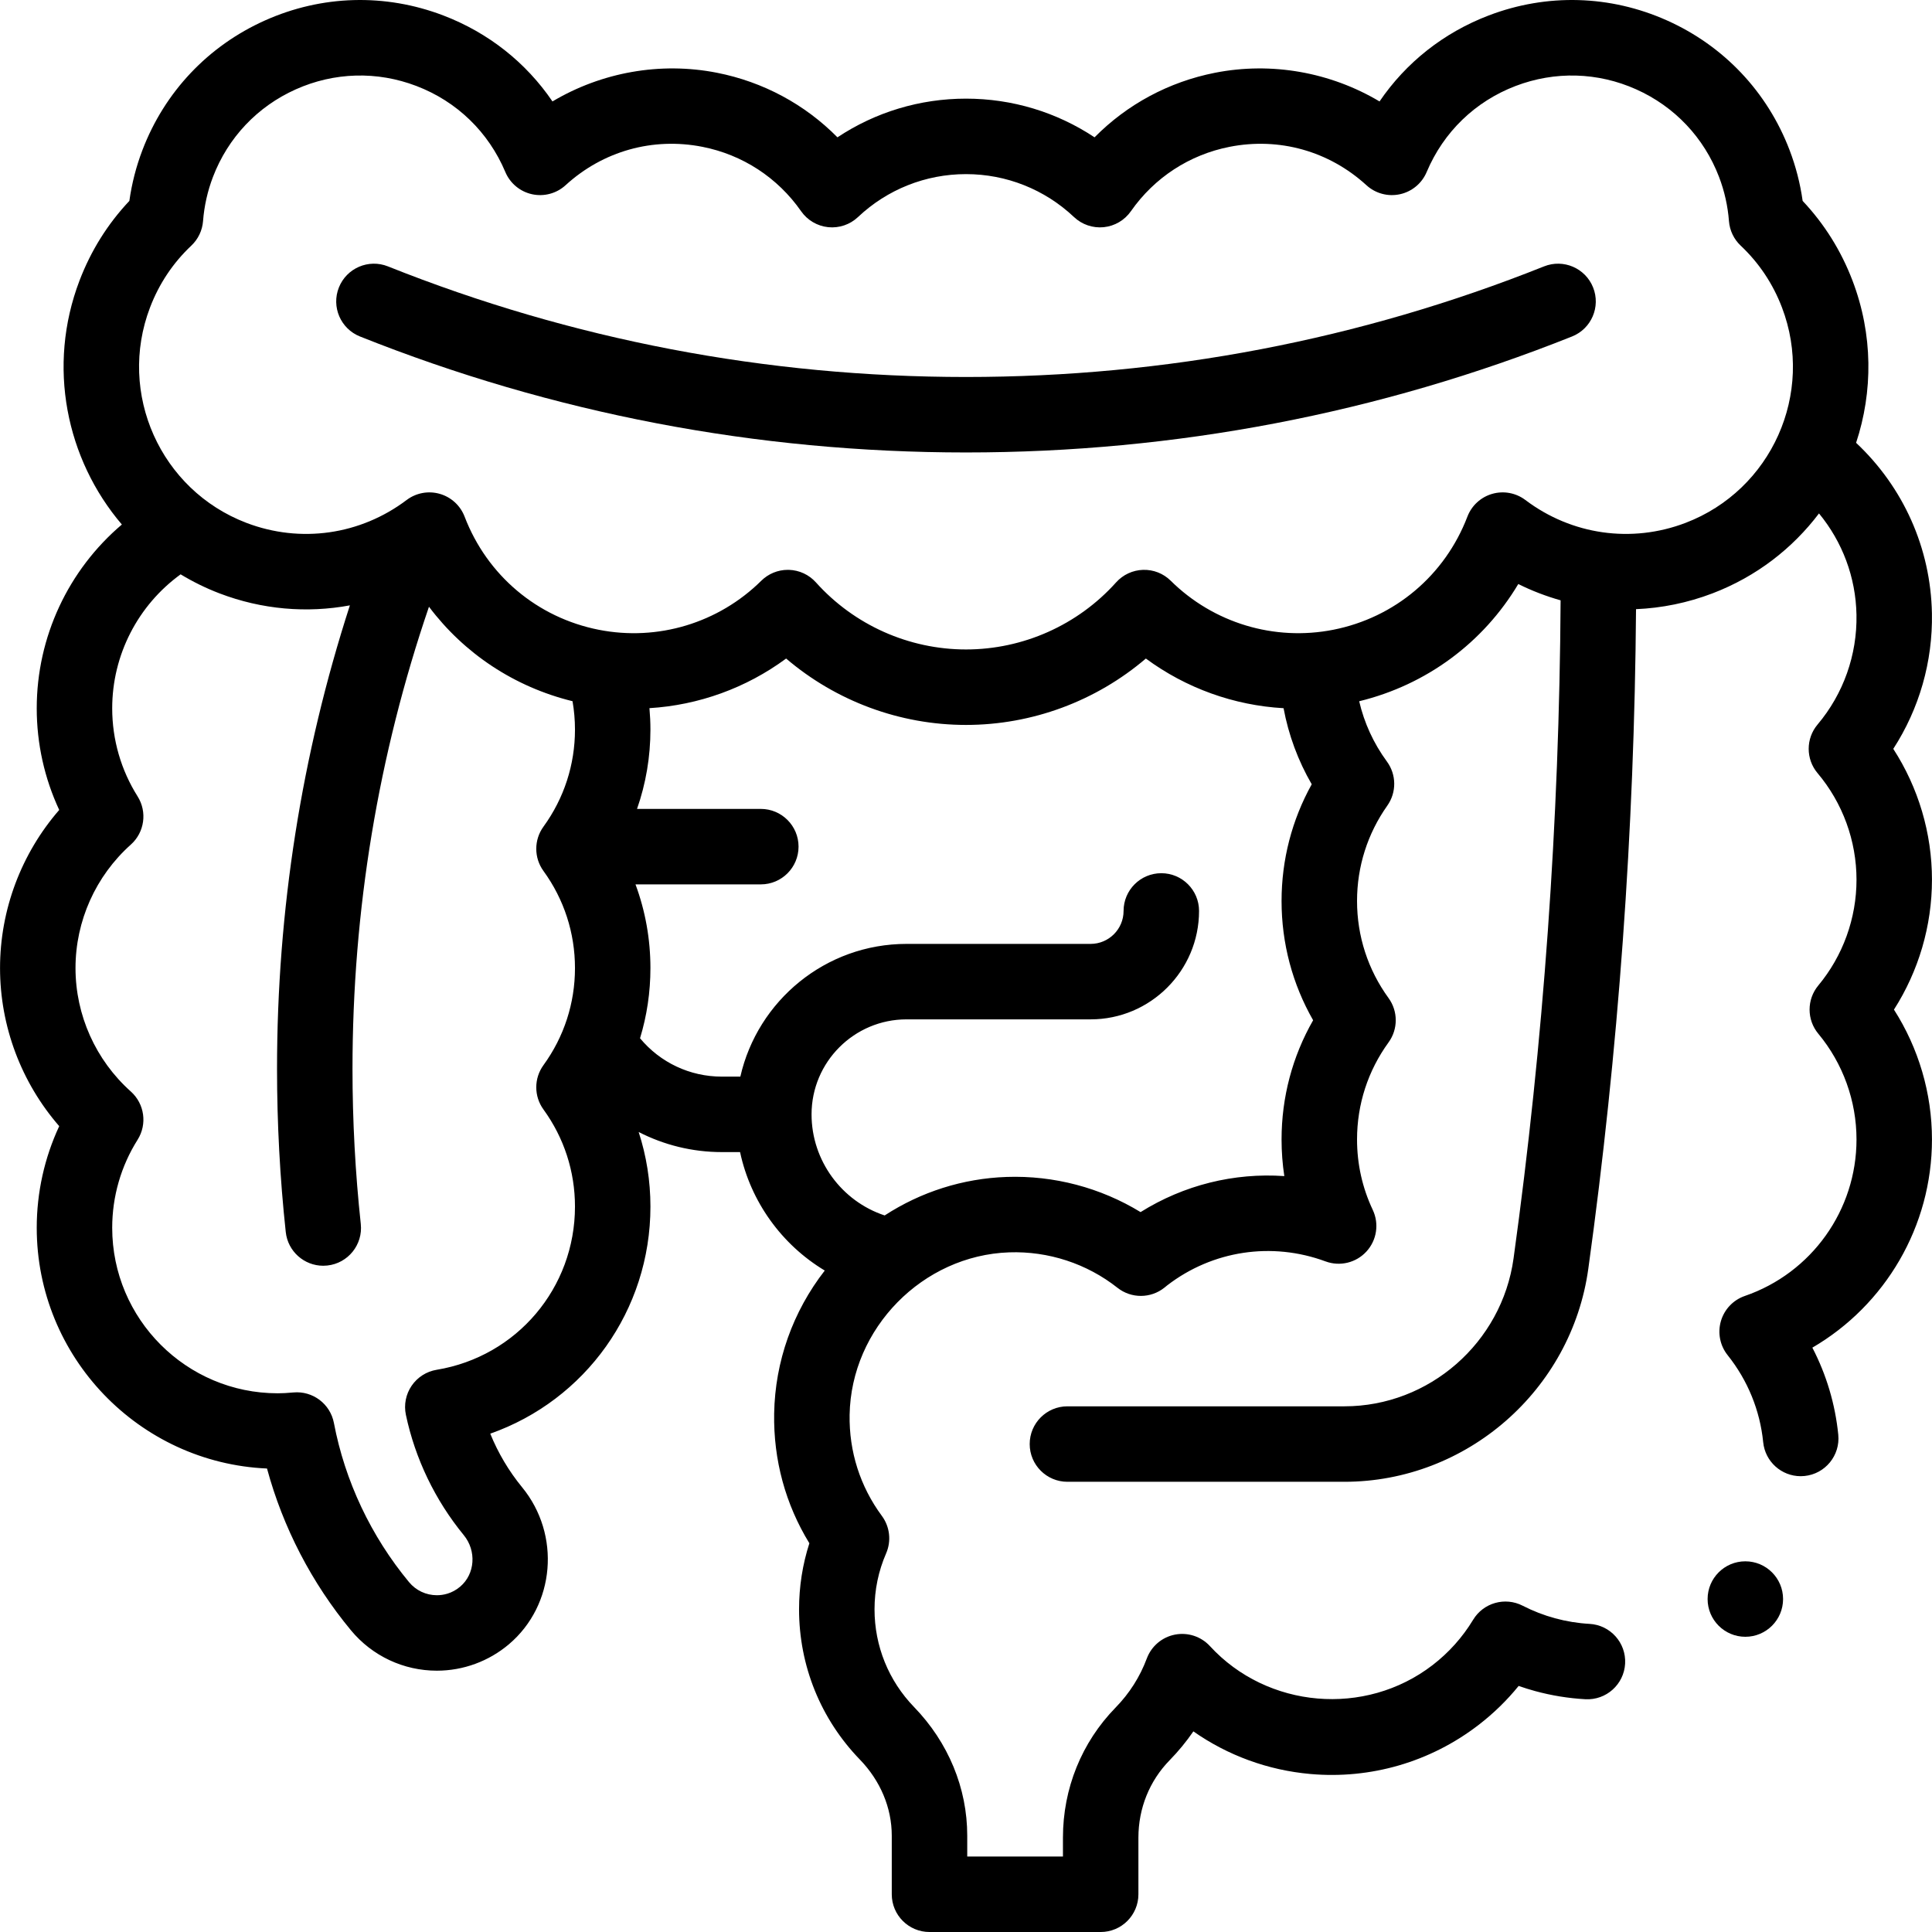
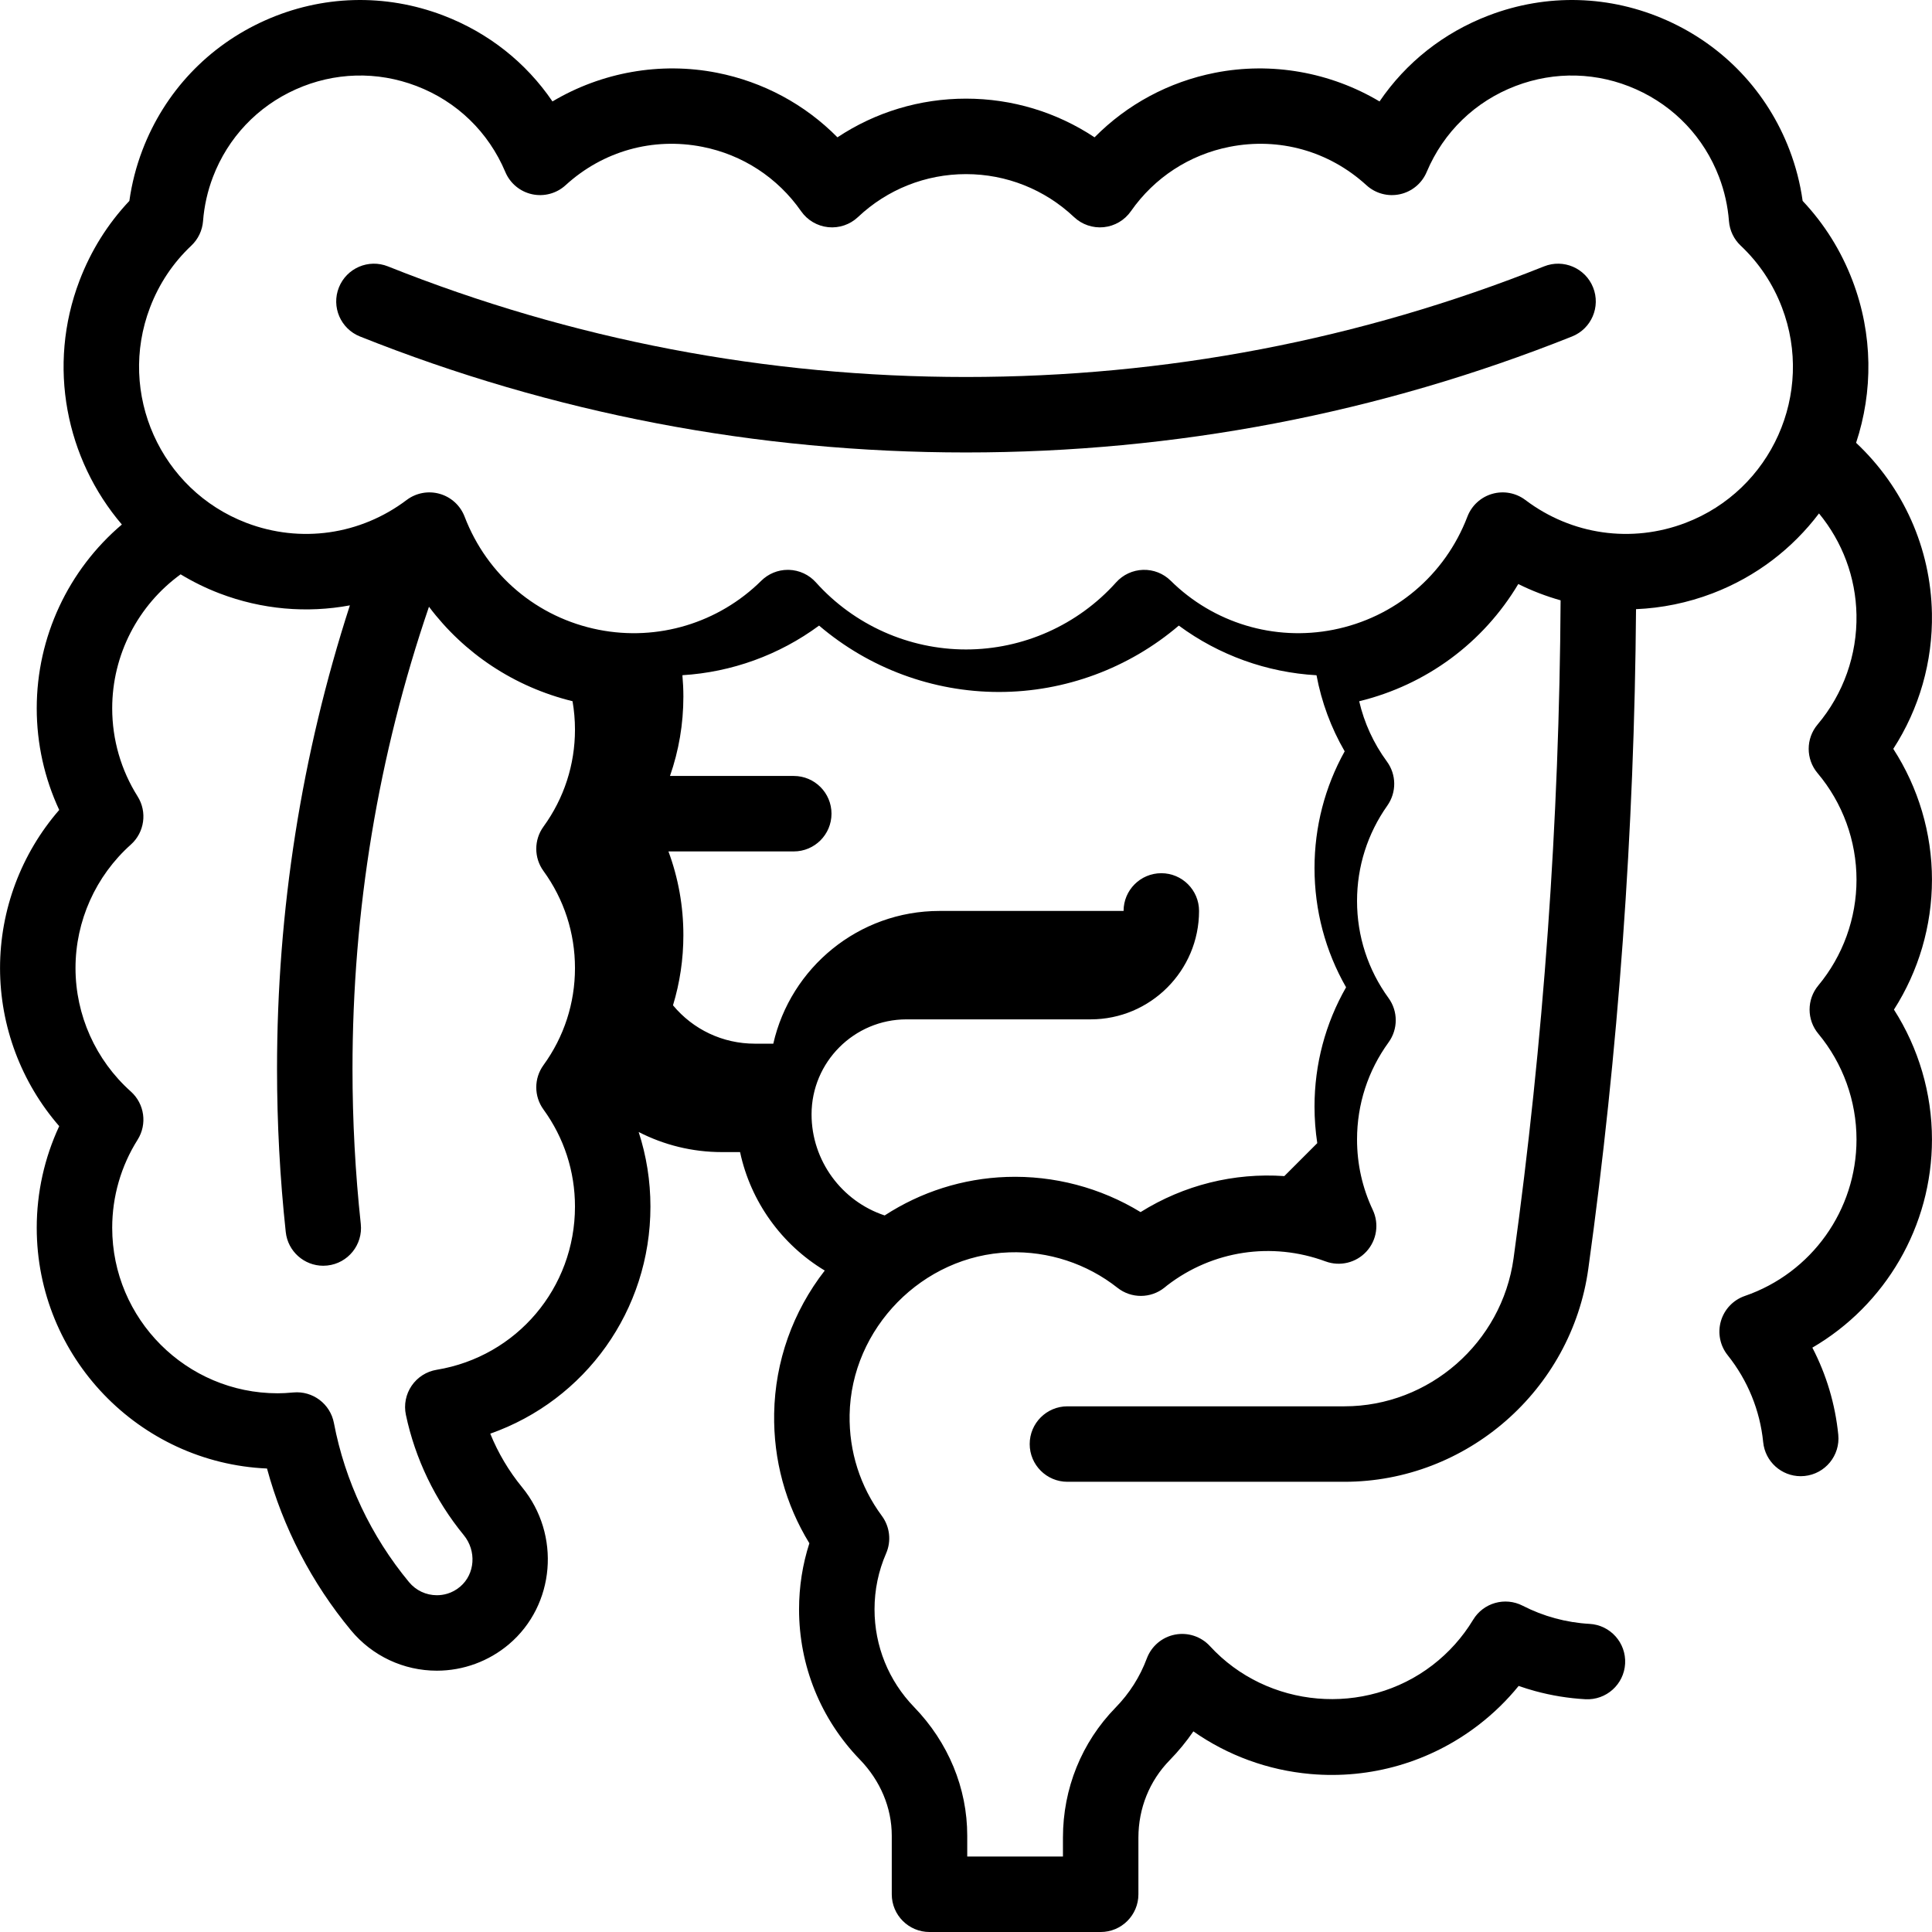
<svg xmlns="http://www.w3.org/2000/svg" id="Capa_1" enable-background="new 0 0 512.019 512.019" height="512" viewBox="0 0 512.019 512.019" width="512">
  <g>
    <g>
-       <path d="m512.01 233.15c0-12.347-3.599-24.406-10.252-34.688 6.884-10.628 10.481-23.122 10.24-35.918-.326-17.302-7.567-33.415-20.095-45.19 4.482-13.55 4.515-28.662-.959-43.004-3.027-7.929-7.462-15.013-13.207-21.106-.645-4.607-1.806-9.125-3.466-13.475-5.884-15.413-17.417-27.611-32.476-34.349-15.059-6.738-31.84-7.209-47.253-1.325-11.947 4.561-21.917 12.47-28.938 22.788-12.987-7.73-28.575-10.558-43.607-7.598-12.253 2.414-23.289 8.375-31.918 17.108-10.038-6.664-21.823-10.252-34.069-10.252s-24.031 3.587-34.069 10.252c-8.628-8.733-19.665-14.695-31.918-17.108-15.032-2.961-30.619-.133-43.607 7.598-7.021-10.318-16.991-18.229-28.938-22.789-15.412-5.883-32.194-5.412-47.253 1.326s-26.592 18.937-32.476 34.349c-1.661 4.35-2.822 8.868-3.466 13.475-5.744 6.091-10.179 13.175-13.207 21.106-8.669 22.709-3.545 47.351 11.219 64.658-14.149 12.005-22.56 29.746-22.56 48.711 0 9.356 2.043 18.533 5.958 26.934-10.045 11.557-15.683 26.441-15.683 41.901 0 15.461 5.638 30.344 15.683 41.901-3.915 8.401-5.958 17.577-5.958 26.934 0 34.263 27.126 62.31 61.028 63.798 4.231 15.621 11.832 30.306 22.247 42.877 5.634 6.801 13.934 10.701 22.771 10.701 6.98 0 13.761-2.488 19.095-7.006 12.241-10.368 13.805-29.035 3.486-41.611-3.517-4.287-6.363-9.093-8.433-14.199 25.151-8.857 42.449-32.635 42.449-60.189 0-6.796-1.064-13.44-3.121-19.76 6.699 3.443 14.216 5.327 22.063 5.327h4.812c2.809 13.158 11.046 24.546 22.444 31.392-8.451 10.87-13.175 24.074-13.41 37.903-.209 12.278 3.002 24.053 9.332 34.374-1.816 5.639-2.733 11.505-2.733 17.505 0 14.939 5.722 29.077 16.111 39.81 5.455 5.635 8.459 12.799 8.459 20.17v15.538c0 5.523 4.477 10 10 10h45.365c5.522 0 10-4.477 10-10v-15.005c0-7.768 2.937-15.051 8.268-20.508 2.335-2.39 4.437-4.947 6.297-7.659 9.086 6.371 19.743 10.294 31.01 11.296 15.995 1.419 31.821-3.19 44.559-12.988 3.961-3.047 7.518-6.51 10.635-10.35 1.442.507 2.902.961 4.374 1.362 4.356 1.187 8.834 1.914 13.308 2.161 5.516.304 10.232-3.917 10.537-9.433.306-5.514-3.918-10.232-9.433-10.537-3.073-.17-6.154-.671-9.156-1.488-2.95-.804-5.831-1.922-8.562-3.326-4.671-2.399-10.403-.776-13.125 3.718-2.82 4.661-6.444 8.711-10.771 12.04-17.853 13.73-43.76 11.514-58.982-5.047-2.354-2.56-5.863-3.712-9.28-3.047-3.412.667-6.233 3.059-7.45 6.316-1.823 4.881-4.604 9.257-8.266 13.005-9.003 9.216-13.961 21.462-13.961 34.484v5.005h-25.365v-5.538c0-12.591-5.003-24.694-14.089-34.081-6.759-6.982-10.481-16.181-10.481-25.9 0-5.144 1.034-10.132 3.074-14.826 1.422-3.272.993-7.055-1.127-9.926-5.758-7.797-8.714-17.06-8.548-26.786.391-22.952 19.364-42.271 42.292-43.064 10.374-.354 20.57 2.977 28.698 9.393 3.652 2.883 8.809 2.867 12.441-.039l.468-.381c.087-.072.174-.146.263-.215 12.021-9.246 27.714-11.622 41.975-6.356 3.81 1.406 8.091.369 10.834-2.624 2.744-2.993 3.405-7.348 1.675-11.021-2.767-5.869-4.169-12.15-4.169-18.671 0-9.308 2.887-18.204 8.349-25.727 2.544-3.503 2.544-8.246 0-11.75-5.462-7.523-8.349-16.42-8.349-25.727 0-9.103 2.774-17.841 8.023-25.268 2.482-3.513 2.44-8.22-.105-11.688-3.535-4.816-6.018-10.24-7.348-15.977 17.846-4.349 32.892-15.529 42.165-31.067 3.618 1.807 7.375 3.237 11.214 4.321-.336 58.39-4.519 117.024-12.469 174.408-3.096 22.346-22.368 39.197-44.83 39.197h-73.402c-5.522 0-10 4.477-10 10s4.478 10 10 10h73.402c32.393 0 60.183-24.269 64.641-56.452 7.97-57.523 12.215-116.28 12.648-174.811 6.823-.291 13.659-1.667 20.269-4.19 11.628-4.439 21.214-11.92 28.222-21.182 6.209 7.545 9.745 16.914 9.932 26.849.2 10.639-3.461 20.971-10.31 29.093-3.14 3.724-3.14 9.168 0 12.892 6.653 7.891 10.317 17.922 10.317 28.245 0 10.223-3.595 20.175-10.123 28.022-3.083 3.706-3.083 9.084 0 12.79 6.527 7.848 10.123 17.8 10.123 28.022 0 18.716-11.891 35.382-29.588 41.472-3.074 1.058-5.442 3.544-6.349 6.666s-.24 6.49 1.788 9.03c5.319 6.662 8.576 14.637 9.418 23.065.515 5.158 4.862 9.007 9.938 9.007.332 0 .668-.017 1.006-.05 5.495-.549 9.505-5.449 8.956-10.944-.809-8.103-3.147-15.915-6.868-23.073 19.354-11.28 31.698-32.163 31.698-55.172 0-12.23-3.535-24.196-10.072-34.417 6.535-10.22 10.071-22.187 10.071-34.417zm-396.286 129.87c-2.693.445-5.086 1.97-6.627 4.223-1.54 2.252-2.093 5.037-1.529 7.708 2.45 11.618 7.752 22.643 15.333 31.882 3.433 4.184 3.006 10.313-.951 13.665-2.213 1.874-4.576 2.268-6.169 2.268-2.862 0-5.548-1.261-7.37-3.46-10.1-12.192-16.988-26.781-19.919-42.188-.963-5.066-5.615-8.564-10.757-8.088-1.598.15-2.914.22-4.14.22-24.185 0-43.86-19.676-43.86-43.86 0-8.277 2.327-16.346 6.73-23.333 2.603-4.13 1.842-9.536-1.798-12.789-9.315-8.322-14.657-20.245-14.657-32.712s5.342-24.391 14.657-32.713c3.64-3.252 4.4-8.658 1.798-12.788-4.403-6.988-6.73-15.057-6.73-23.334 0-14.158 6.835-27.316 18.131-35.511 3.229 1.949 6.661 3.655 10.306 5.046 11.258 4.298 23.169 5.287 34.554 3.178-12.807 39.554-19.308 80.79-19.308 122.88 0 14.421.778 28.957 2.313 43.204.552 5.127 4.888 8.93 9.93 8.93.358 0 .72-.02 1.083-.059 5.491-.592 9.463-5.522 8.871-11.014-1.458-13.538-2.198-27.353-2.198-41.061 0-42.05 6.829-83.193 20.269-122.517 9.307 12.382 22.628 21.26 38.046 25.036.426 2.47.647 4.982.647 7.516 0 9.308-2.887 18.204-8.35 25.728-2.543 3.503-2.543 8.247 0 11.75 5.463 7.523 8.35 16.42 8.35 25.728s-2.887 18.204-8.35 25.728c-2.543 3.503-2.543 8.247 0 11.75 5.463 7.524 8.35 16.42 8.35 25.728 0 21.56-15.416 39.754-36.655 43.259zm224.646-51.331c-13.294-.925-26.594 2.345-38.095 9.541-10.611-6.475-22.964-9.751-35.511-9.318-11.601.402-22.704 3.962-32.311 10.204-11.393-3.764-19.375-14.541-19.375-26.788 0-13.883 11.294-25.178 25.177-25.178h48.783c15.844 0 28.733-12.89 28.733-28.733 0-5.523-4.478-10-10-10s-10 4.477-10 10c0 4.815-3.918 8.733-8.733 8.733h-48.783c-21.474 0-39.484 15.065-44.048 35.178h-4.888c-8.501 0-16.363-3.744-21.695-10.169 1.818-5.972 2.753-12.221 2.753-18.604 0-7.668-1.348-15.145-3.957-22.178h33.212c5.523 0 10-4.477 10-10s-4.477-10-10-10h-32.804c2.338-6.696 3.55-13.776 3.55-21.028 0-1.9-.094-3.791-.26-5.673 13.032-.796 25.622-5.328 36.223-13.15 13.214 11.274 30.123 17.594 47.668 17.594s34.453-6.32 47.668-17.594c10.674 7.876 23.364 12.413 36.493 13.162 1.324 7.095 3.838 13.9 7.464 20.161-5.248 9.437-7.994 20.005-7.994 30.935 0 11.206 2.874 22.003 8.365 31.602-5.491 9.598-8.365 20.396-8.365 31.602.001 3.276.245 6.514.73 9.701zm106.345-173.12c-14.322 5.466-30.193 3.202-42.458-6.058-2.506-1.893-5.759-2.498-8.781-1.632-3.021.866-5.459 3.102-6.583 6.037-5.959 15.564-19.254 26.774-35.564 29.987-15.619 3.078-31.72-1.781-43.063-12.996-1.945-1.924-4.576-2.968-7.331-2.884-2.735.083-5.317 1.282-7.145 3.319-10.131 11.298-24.63 17.777-39.779 17.777-15.15 0-29.649-6.479-39.779-17.777-1.827-2.037-4.41-3.237-7.145-3.319-.101-.003-.201-.004-.301-.004-2.628 0-5.156 1.036-7.03 2.889-11.344 11.215-27.439 16.072-43.062 12.996-16.311-3.213-29.606-14.423-35.565-29.987-1.124-2.935-3.562-5.171-6.583-6.037-3.019-.865-6.273-.262-8.782 1.632-12.264 9.26-28.138 11.524-42.458 6.058-22.781-8.697-34.24-34.306-25.543-57.086 2.402-6.292 6.083-11.805 10.939-16.384 1.81-1.707 2.918-4.025 3.11-6.505.31-4.01 1.193-7.944 2.624-11.692 3.979-10.421 11.777-18.67 21.959-23.226 10.183-4.556 21.53-4.874 31.951-.896 10.733 4.097 19.107 12.197 23.58 22.809 1.262 2.994 3.9 5.188 7.074 5.884 3.172.695 6.487-.194 8.887-2.386 9.91-9.057 23.129-12.768 36.272-10.177 10.646 2.097 19.936 8.16 26.157 17.072 1.665 2.384 4.285 3.926 7.178 4.223 2.892.296 5.771-.679 7.886-2.676 7.778-7.342 17.947-11.386 28.632-11.386 10.686 0 20.854 4.043 28.632 11.386 2.114 1.997 4.998 2.972 7.886 2.676 2.894-.297 5.513-1.839 7.178-4.223 6.223-8.912 15.512-14.975 26.157-17.072 13.144-2.589 26.362 1.122 36.272 10.177 2.399 2.192 5.716 3.082 8.887 2.386 3.175-.696 5.812-2.89 7.074-5.884 4.472-10.611 12.846-18.71 23.579-22.808 10.421-3.978 21.768-3.66 31.951.896s17.981 12.805 21.959 23.226c1.431 3.748 2.314 7.682 2.625 11.693.191 2.479 1.3 4.797 3.108 6.503 4.858 4.582 8.538 10.094 10.939 16.384 8.695 22.78-2.763 48.389-25.544 57.085z" />
+       <path d="m512.01 233.15c0-12.347-3.599-24.406-10.252-34.688 6.884-10.628 10.481-23.122 10.24-35.918-.326-17.302-7.567-33.415-20.095-45.19 4.482-13.55 4.515-28.662-.959-43.004-3.027-7.929-7.462-15.013-13.207-21.106-.645-4.607-1.806-9.125-3.466-13.475-5.884-15.413-17.417-27.611-32.476-34.349-15.059-6.738-31.84-7.209-47.253-1.325-11.947 4.561-21.917 12.47-28.938 22.788-12.987-7.73-28.575-10.558-43.607-7.598-12.253 2.414-23.289 8.375-31.918 17.108-10.038-6.664-21.823-10.252-34.069-10.252s-24.031 3.587-34.069 10.252c-8.628-8.733-19.665-14.695-31.918-17.108-15.032-2.961-30.619-.133-43.607 7.598-7.021-10.318-16.991-18.229-28.938-22.789-15.412-5.883-32.194-5.412-47.253 1.326s-26.592 18.937-32.476 34.349c-1.661 4.35-2.822 8.868-3.466 13.475-5.744 6.091-10.179 13.175-13.207 21.106-8.669 22.709-3.545 47.351 11.219 64.658-14.149 12.005-22.56 29.746-22.56 48.711 0 9.356 2.043 18.533 5.958 26.934-10.045 11.557-15.683 26.441-15.683 41.901 0 15.461 5.638 30.344 15.683 41.901-3.915 8.401-5.958 17.577-5.958 26.934 0 34.263 27.126 62.31 61.028 63.798 4.231 15.621 11.832 30.306 22.247 42.877 5.634 6.801 13.934 10.701 22.771 10.701 6.98 0 13.761-2.488 19.095-7.006 12.241-10.368 13.805-29.035 3.486-41.611-3.517-4.287-6.363-9.093-8.433-14.199 25.151-8.857 42.449-32.635 42.449-60.189 0-6.796-1.064-13.44-3.121-19.76 6.699 3.443 14.216 5.327 22.063 5.327h4.812c2.809 13.158 11.046 24.546 22.444 31.392-8.451 10.87-13.175 24.074-13.41 37.903-.209 12.278 3.002 24.053 9.332 34.374-1.816 5.639-2.733 11.505-2.733 17.505 0 14.939 5.722 29.077 16.111 39.81 5.455 5.635 8.459 12.799 8.459 20.17v15.538c0 5.523 4.477 10 10 10h45.365c5.522 0 10-4.477 10-10v-15.005c0-7.768 2.937-15.051 8.268-20.508 2.335-2.39 4.437-4.947 6.297-7.659 9.086 6.371 19.743 10.294 31.01 11.296 15.995 1.419 31.821-3.19 44.559-12.988 3.961-3.047 7.518-6.51 10.635-10.35 1.442.507 2.902.961 4.374 1.362 4.356 1.187 8.834 1.914 13.308 2.161 5.516.304 10.232-3.917 10.537-9.433.306-5.514-3.918-10.232-9.433-10.537-3.073-.17-6.154-.671-9.156-1.488-2.95-.804-5.831-1.922-8.562-3.326-4.671-2.399-10.403-.776-13.125 3.718-2.82 4.661-6.444 8.711-10.771 12.04-17.853 13.73-43.76 11.514-58.982-5.047-2.354-2.56-5.863-3.712-9.28-3.047-3.412.667-6.233 3.059-7.45 6.316-1.823 4.881-4.604 9.257-8.266 13.005-9.003 9.216-13.961 21.462-13.961 34.484v5.005h-25.365v-5.538c0-12.591-5.003-24.694-14.089-34.081-6.759-6.982-10.481-16.181-10.481-25.9 0-5.144 1.034-10.132 3.074-14.826 1.422-3.272.993-7.055-1.127-9.926-5.758-7.797-8.714-17.06-8.548-26.786.391-22.952 19.364-42.271 42.292-43.064 10.374-.354 20.57 2.977 28.698 9.393 3.652 2.883 8.809 2.867 12.441-.039l.468-.381c.087-.072.174-.146.263-.215 12.021-9.246 27.714-11.622 41.975-6.356 3.81 1.406 8.091.369 10.834-2.624 2.744-2.993 3.405-7.348 1.675-11.021-2.767-5.869-4.169-12.15-4.169-18.671 0-9.308 2.887-18.204 8.349-25.727 2.544-3.503 2.544-8.246 0-11.75-5.462-7.523-8.349-16.42-8.349-25.727 0-9.103 2.774-17.841 8.023-25.268 2.482-3.513 2.44-8.22-.105-11.688-3.535-4.816-6.018-10.24-7.348-15.977 17.846-4.349 32.892-15.529 42.165-31.067 3.618 1.807 7.375 3.237 11.214 4.321-.336 58.39-4.519 117.024-12.469 174.408-3.096 22.346-22.368 39.197-44.83 39.197h-73.402c-5.522 0-10 4.477-10 10s4.478 10 10 10h73.402c32.393 0 60.183-24.269 64.641-56.452 7.97-57.523 12.215-116.28 12.648-174.811 6.823-.291 13.659-1.667 20.269-4.19 11.628-4.439 21.214-11.92 28.222-21.182 6.209 7.545 9.745 16.914 9.932 26.849.2 10.639-3.461 20.971-10.31 29.093-3.14 3.724-3.14 9.168 0 12.892 6.653 7.891 10.317 17.922 10.317 28.245 0 10.223-3.595 20.175-10.123 28.022-3.083 3.706-3.083 9.084 0 12.79 6.527 7.848 10.123 17.8 10.123 28.022 0 18.716-11.891 35.382-29.588 41.472-3.074 1.058-5.442 3.544-6.349 6.666s-.24 6.49 1.788 9.03c5.319 6.662 8.576 14.637 9.418 23.065.515 5.158 4.862 9.007 9.938 9.007.332 0 .668-.017 1.006-.05 5.495-.549 9.505-5.449 8.956-10.944-.809-8.103-3.147-15.915-6.868-23.073 19.354-11.28 31.698-32.163 31.698-55.172 0-12.23-3.535-24.196-10.072-34.417 6.535-10.22 10.071-22.187 10.071-34.417zm-396.286 129.87c-2.693.445-5.086 1.97-6.627 4.223-1.54 2.252-2.093 5.037-1.529 7.708 2.45 11.618 7.752 22.643 15.333 31.882 3.433 4.184 3.006 10.313-.951 13.665-2.213 1.874-4.576 2.268-6.169 2.268-2.862 0-5.548-1.261-7.37-3.46-10.1-12.192-16.988-26.781-19.919-42.188-.963-5.066-5.615-8.564-10.757-8.088-1.598.15-2.914.22-4.14.22-24.185 0-43.86-19.676-43.86-43.86 0-8.277 2.327-16.346 6.73-23.333 2.603-4.13 1.842-9.536-1.798-12.789-9.315-8.322-14.657-20.245-14.657-32.712s5.342-24.391 14.657-32.713c3.64-3.252 4.4-8.658 1.798-12.788-4.403-6.988-6.73-15.057-6.73-23.334 0-14.158 6.835-27.316 18.131-35.511 3.229 1.949 6.661 3.655 10.306 5.046 11.258 4.298 23.169 5.287 34.554 3.178-12.807 39.554-19.308 80.79-19.308 122.88 0 14.421.778 28.957 2.313 43.204.552 5.127 4.888 8.93 9.93 8.93.358 0 .72-.02 1.083-.059 5.491-.592 9.463-5.522 8.871-11.014-1.458-13.538-2.198-27.353-2.198-41.061 0-42.05 6.829-83.193 20.269-122.517 9.307 12.382 22.628 21.26 38.046 25.036.426 2.47.647 4.982.647 7.516 0 9.308-2.887 18.204-8.35 25.728-2.543 3.503-2.543 8.247 0 11.75 5.463 7.523 8.35 16.42 8.35 25.728s-2.887 18.204-8.35 25.728c-2.543 3.503-2.543 8.247 0 11.75 5.463 7.524 8.35 16.42 8.35 25.728 0 21.56-15.416 39.754-36.655 43.259zm224.646-51.331c-13.294-.925-26.594 2.345-38.095 9.541-10.611-6.475-22.964-9.751-35.511-9.318-11.601.402-22.704 3.962-32.311 10.204-11.393-3.764-19.375-14.541-19.375-26.788 0-13.883 11.294-25.178 25.177-25.178h48.783c15.844 0 28.733-12.89 28.733-28.733 0-5.523-4.478-10-10-10s-10 4.477-10 10h-48.783c-21.474 0-39.484 15.065-44.048 35.178h-4.888c-8.501 0-16.363-3.744-21.695-10.169 1.818-5.972 2.753-12.221 2.753-18.604 0-7.668-1.348-15.145-3.957-22.178h33.212c5.523 0 10-4.477 10-10s-4.477-10-10-10h-32.804c2.338-6.696 3.55-13.776 3.55-21.028 0-1.9-.094-3.791-.26-5.673 13.032-.796 25.622-5.328 36.223-13.15 13.214 11.274 30.123 17.594 47.668 17.594s34.453-6.32 47.668-17.594c10.674 7.876 23.364 12.413 36.493 13.162 1.324 7.095 3.838 13.9 7.464 20.161-5.248 9.437-7.994 20.005-7.994 30.935 0 11.206 2.874 22.003 8.365 31.602-5.491 9.598-8.365 20.396-8.365 31.602.001 3.276.245 6.514.73 9.701zm106.345-173.12c-14.322 5.466-30.193 3.202-42.458-6.058-2.506-1.893-5.759-2.498-8.781-1.632-3.021.866-5.459 3.102-6.583 6.037-5.959 15.564-19.254 26.774-35.564 29.987-15.619 3.078-31.72-1.781-43.063-12.996-1.945-1.924-4.576-2.968-7.331-2.884-2.735.083-5.317 1.282-7.145 3.319-10.131 11.298-24.63 17.777-39.779 17.777-15.15 0-29.649-6.479-39.779-17.777-1.827-2.037-4.41-3.237-7.145-3.319-.101-.003-.201-.004-.301-.004-2.628 0-5.156 1.036-7.03 2.889-11.344 11.215-27.439 16.072-43.062 12.996-16.311-3.213-29.606-14.423-35.565-29.987-1.124-2.935-3.562-5.171-6.583-6.037-3.019-.865-6.273-.262-8.782 1.632-12.264 9.26-28.138 11.524-42.458 6.058-22.781-8.697-34.24-34.306-25.543-57.086 2.402-6.292 6.083-11.805 10.939-16.384 1.81-1.707 2.918-4.025 3.11-6.505.31-4.01 1.193-7.944 2.624-11.692 3.979-10.421 11.777-18.67 21.959-23.226 10.183-4.556 21.53-4.874 31.951-.896 10.733 4.097 19.107 12.197 23.58 22.809 1.262 2.994 3.9 5.188 7.074 5.884 3.172.695 6.487-.194 8.887-2.386 9.91-9.057 23.129-12.768 36.272-10.177 10.646 2.097 19.936 8.16 26.157 17.072 1.665 2.384 4.285 3.926 7.178 4.223 2.892.296 5.771-.679 7.886-2.676 7.778-7.342 17.947-11.386 28.632-11.386 10.686 0 20.854 4.043 28.632 11.386 2.114 1.997 4.998 2.972 7.886 2.676 2.894-.297 5.513-1.839 7.178-4.223 6.223-8.912 15.512-14.975 26.157-17.072 13.144-2.589 26.362 1.122 36.272 10.177 2.399 2.192 5.716 3.082 8.887 2.386 3.175-.696 5.812-2.89 7.074-5.884 4.472-10.611 12.846-18.71 23.579-22.808 10.421-3.978 21.768-3.66 31.951.896s17.981 12.805 21.959 23.226c1.431 3.748 2.314 7.682 2.625 11.693.191 2.479 1.3 4.797 3.108 6.503 4.858 4.582 8.538 10.094 10.939 16.384 8.695 22.78-2.763 48.389-25.544 57.085z" />
      <path d="m409.209 70.597c-48.734 19.45-100.276 29.313-153.199 29.313-52.922 0-104.466-9.862-153.199-29.313-5.131-2.047-10.947.452-12.995 5.581-2.047 5.129.451 10.947 5.581 12.995 51.102 20.396 105.14 30.738 160.613 30.738s109.511-10.342 160.613-30.738c5.129-2.047 7.628-7.865 5.58-12.995-2.046-5.13-7.862-7.63-12.994-5.581z" />
-       <circle cx="462.55" cy="423.78" r="10" />
    </g>
  </g>
</svg>